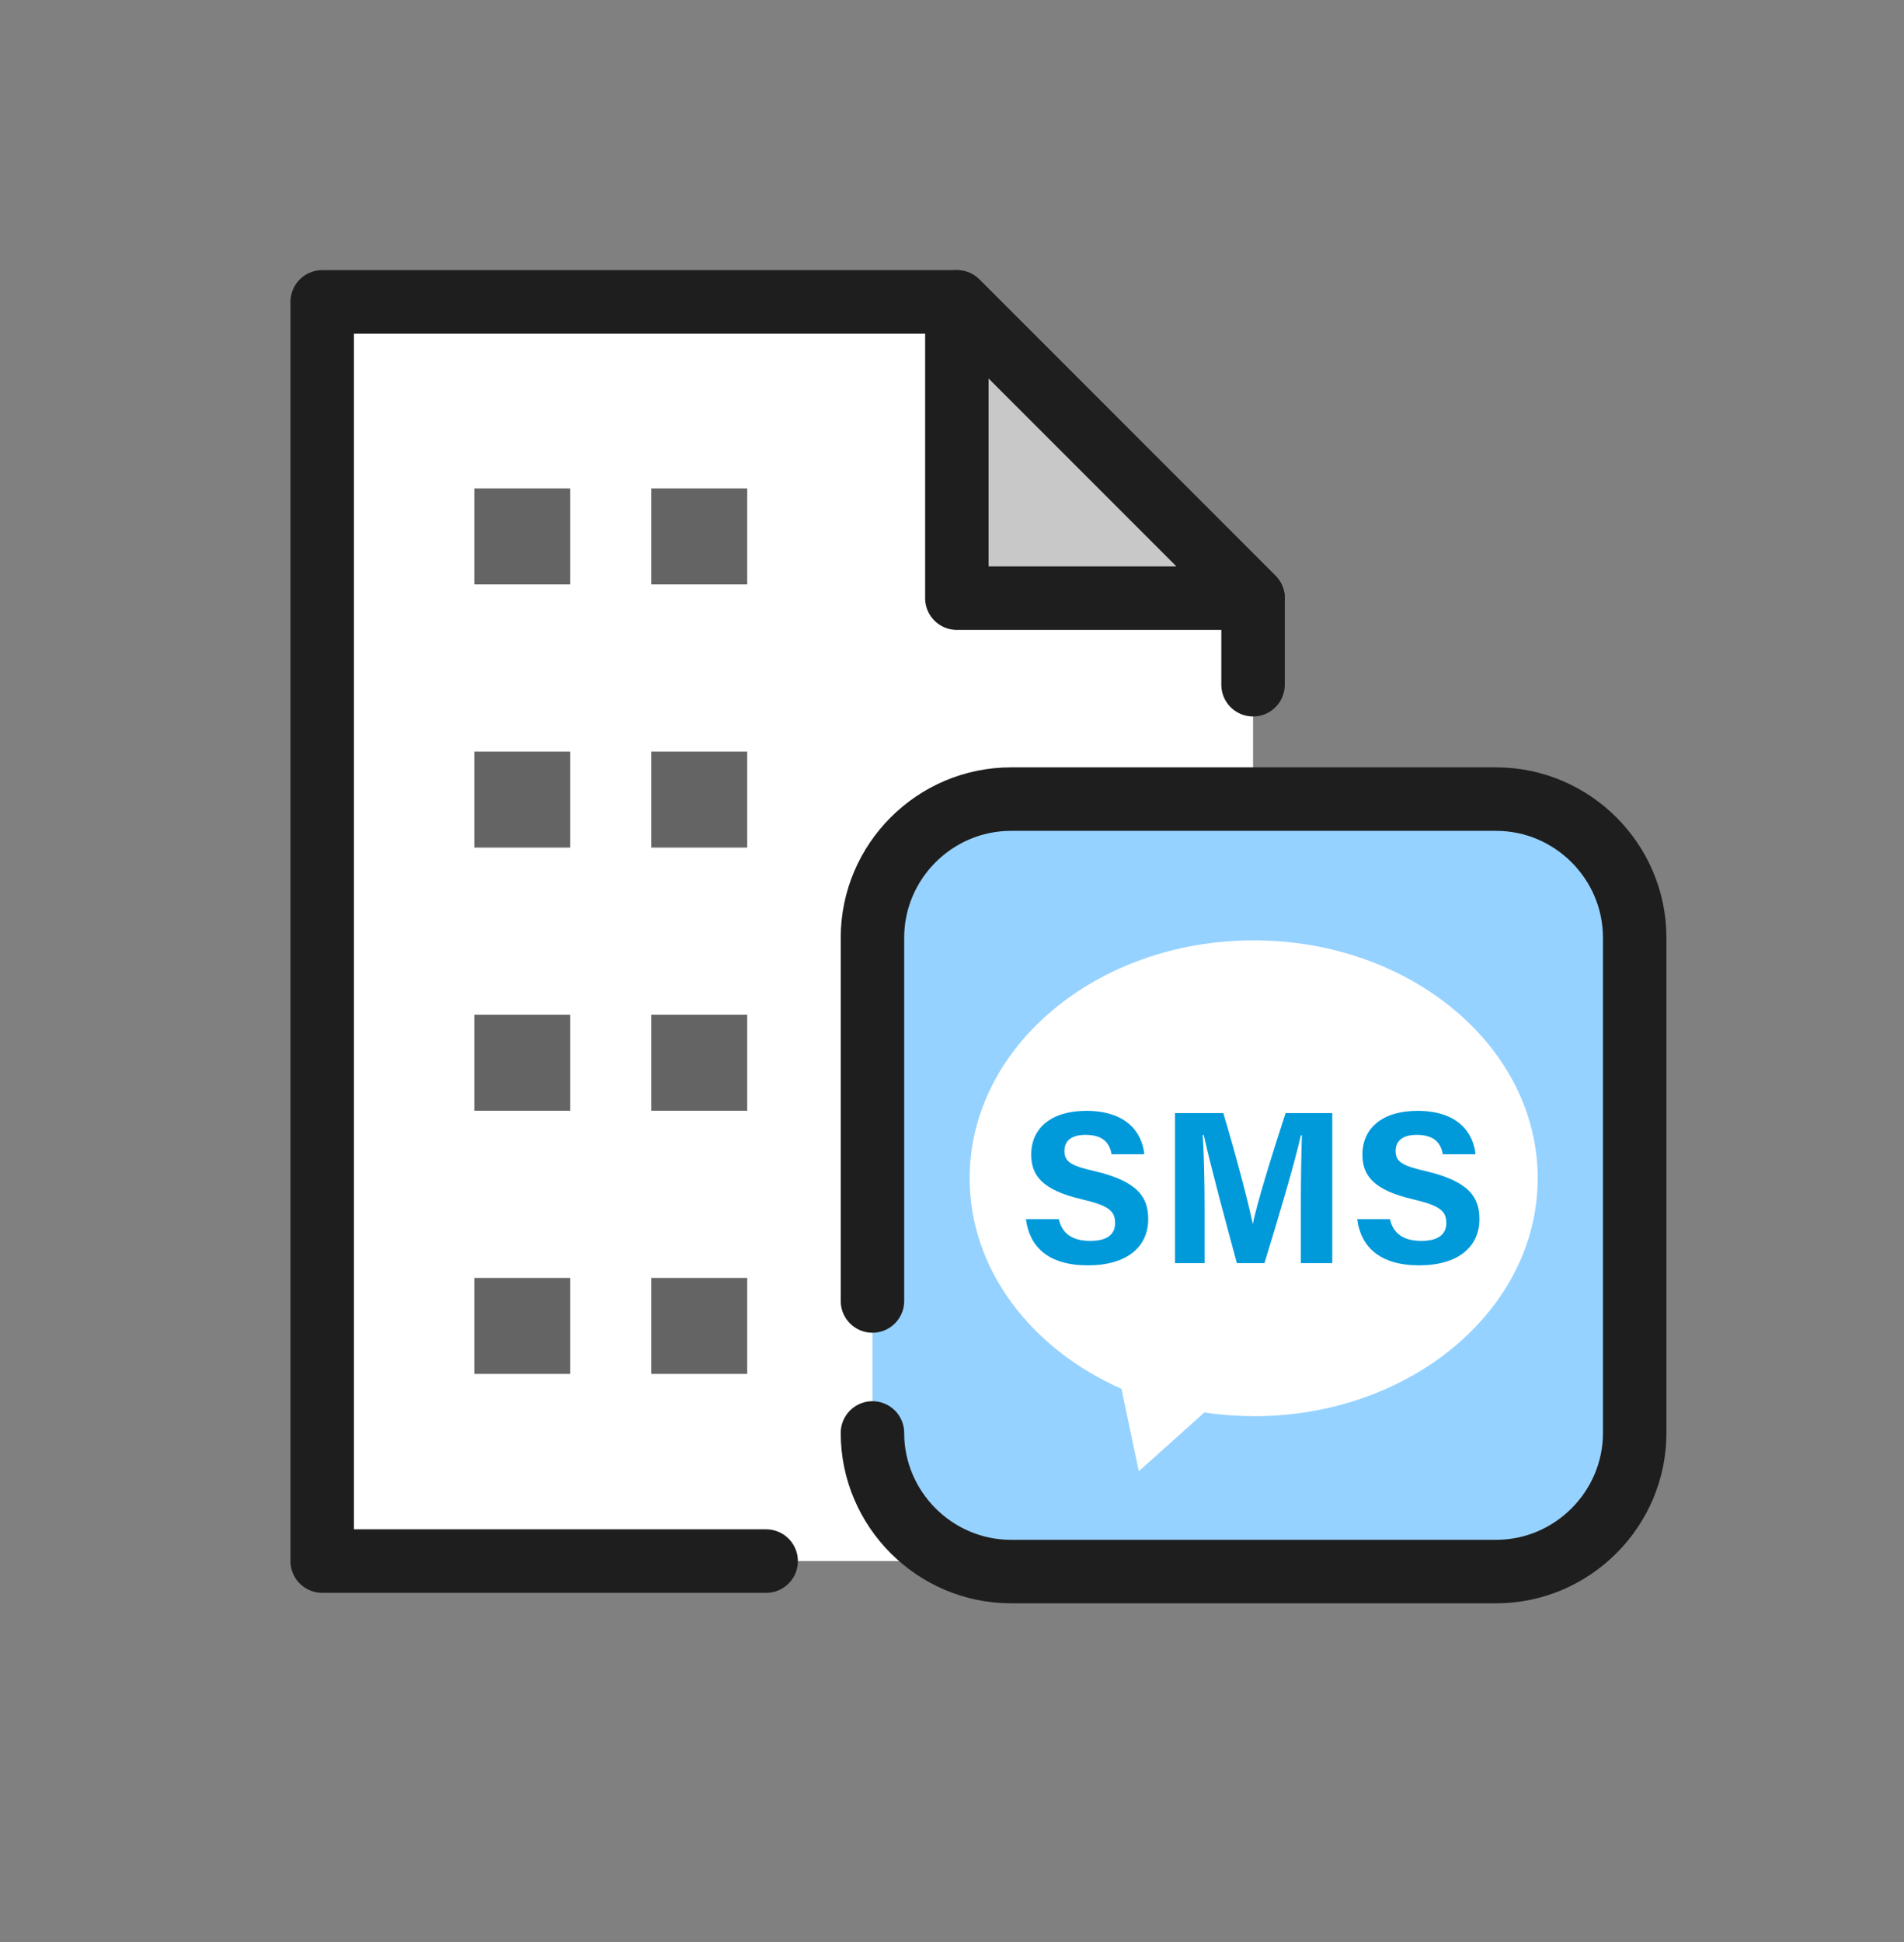
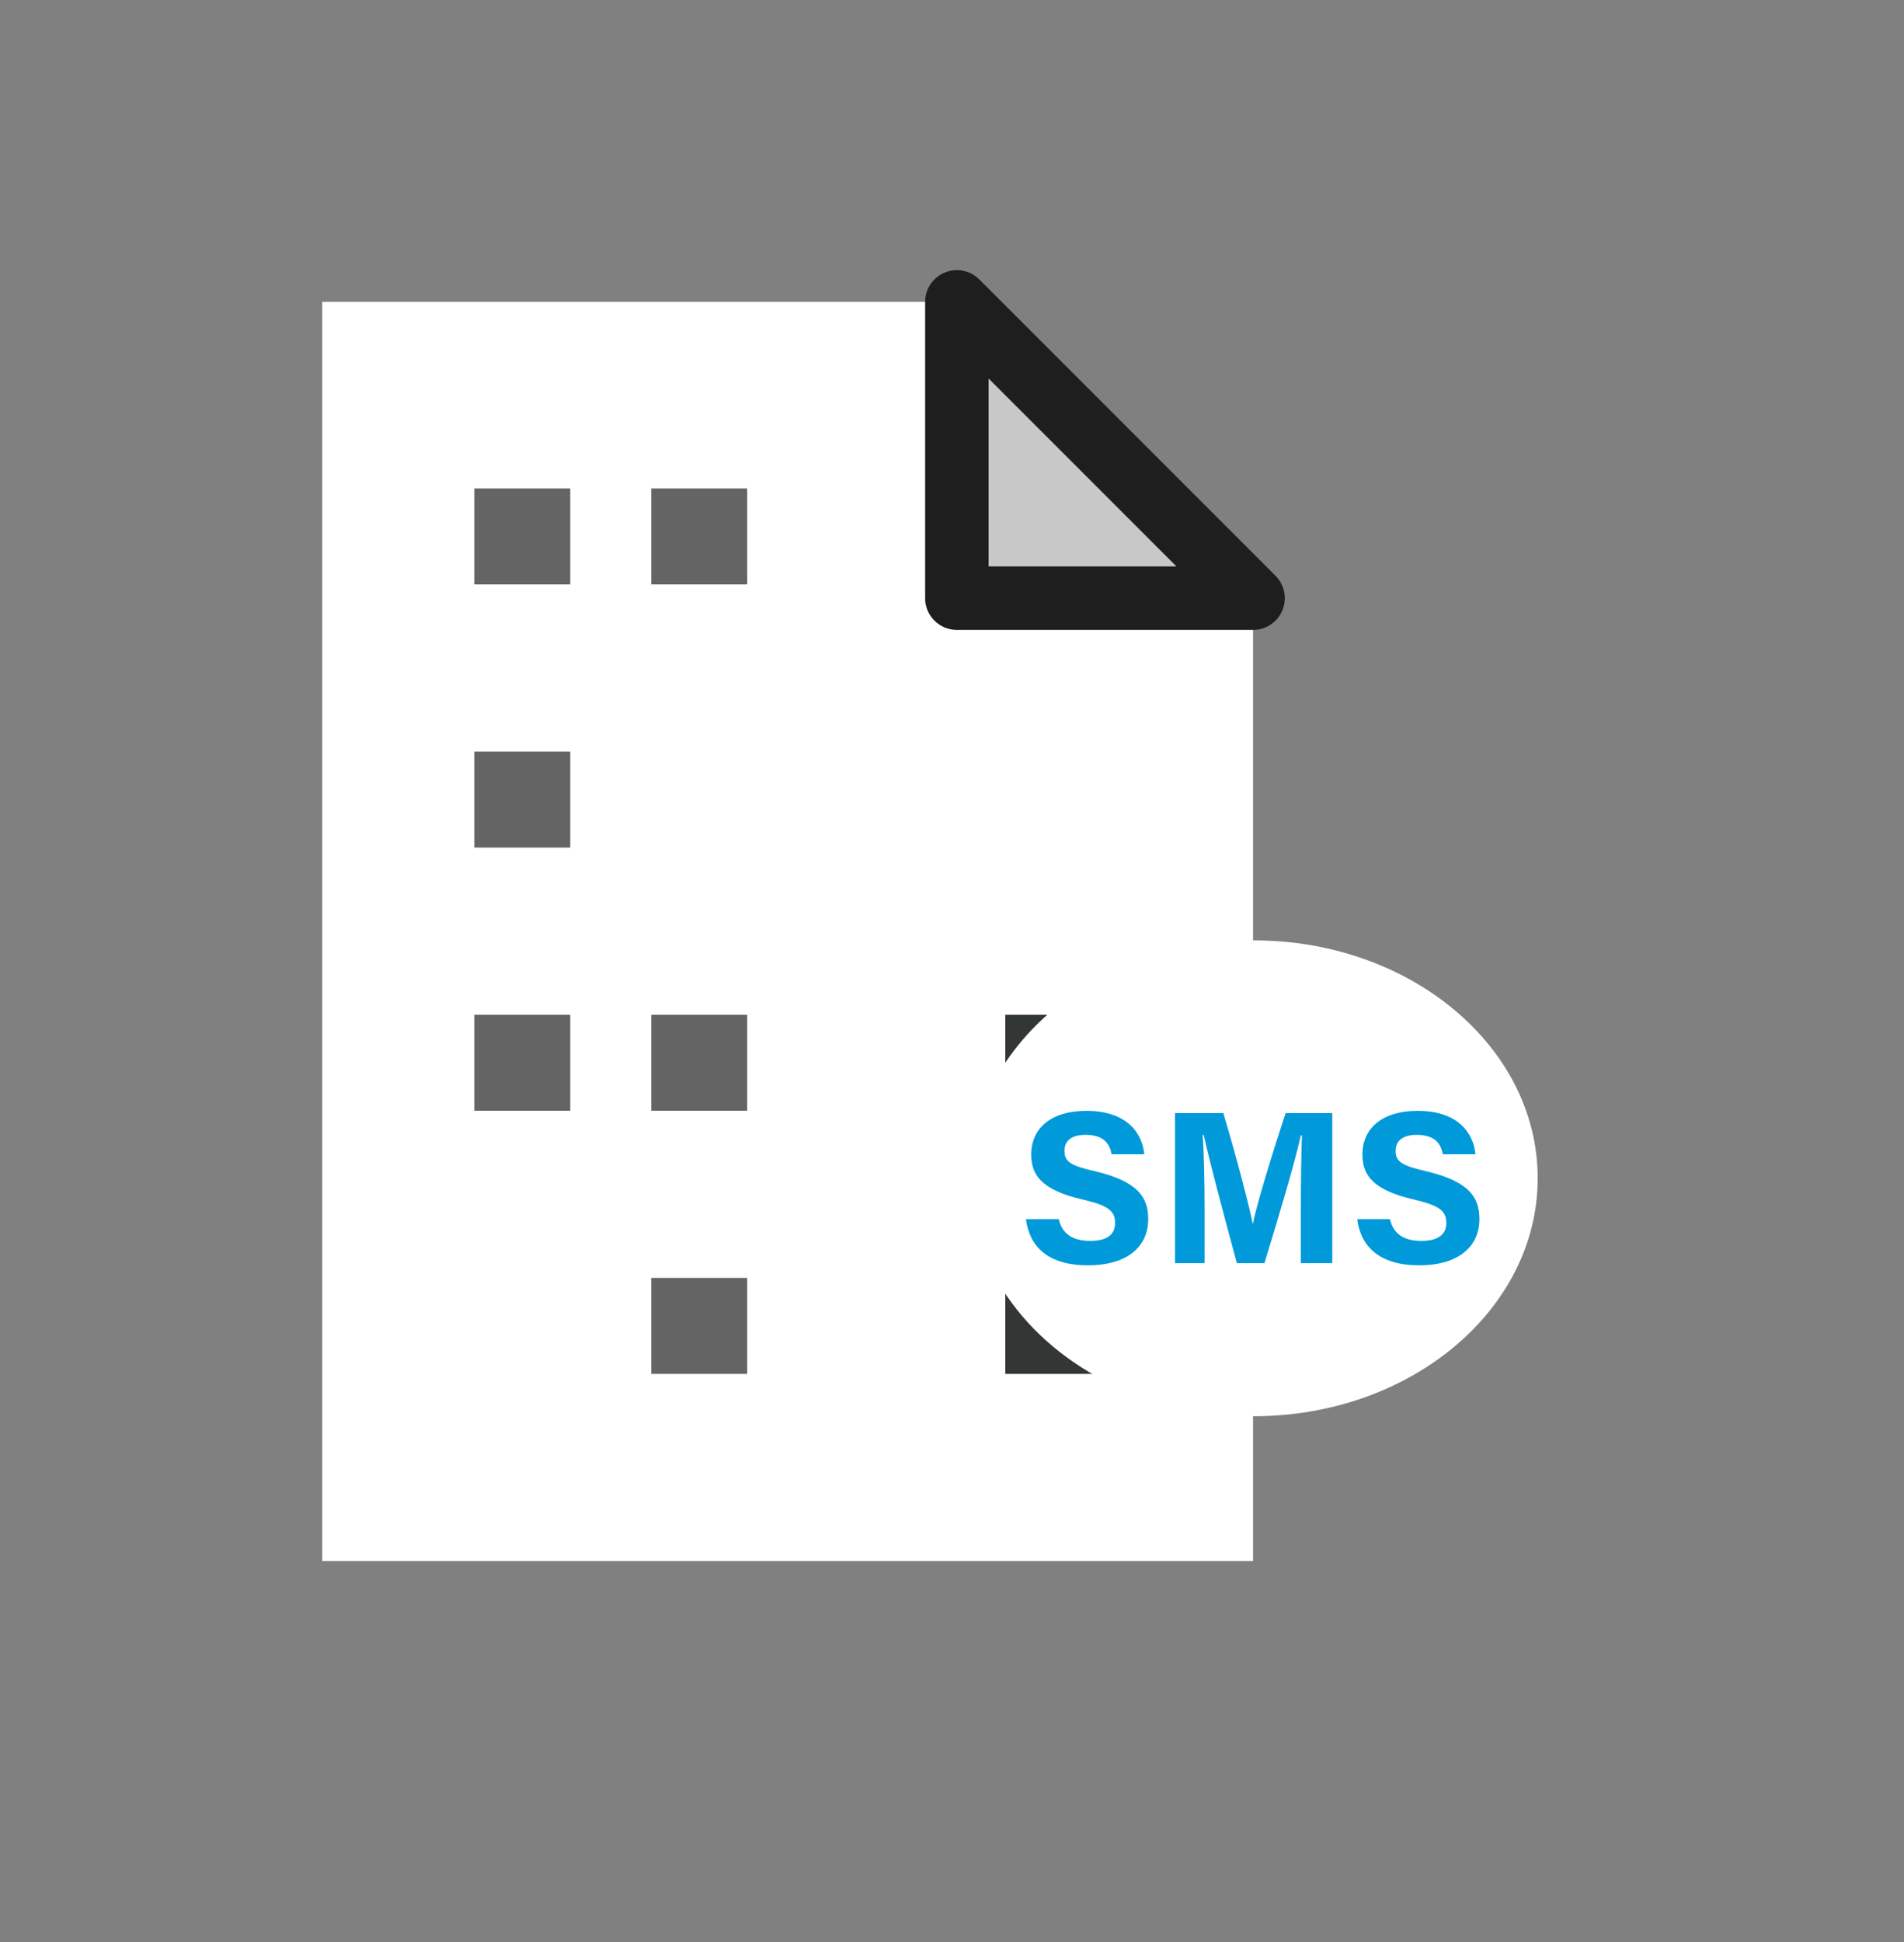
<svg xmlns="http://www.w3.org/2000/svg" id="_レイヤー_1" data-name="レイヤー 1" viewBox="0 0 180 183.56">
  <rect x="0" y="0" width="180" height="183.56" fill="#808080" stroke="none" />
  <defs>
    <style>
      .cls-1 {
        fill: #646464;
      }

      .cls-1, .cls-2, .cls-3, .cls-4, .cls-5 {
        stroke-width: 0px;
      }

      .cls-6 {
        fill: #96d2ff;
      }

      .cls-6, .cls-7, .cls-8 {
        stroke: #1e1e1e;
        stroke-linejoin: round;
        stroke-width: 6px;
      }

      .cls-6, .cls-8 {
        stroke-linecap: round;
      }

      .cls-2 {
        fill: #323635;
      }

      .cls-7 {
        fill: #c8c8c8;
      }

      .cls-3 {
        fill: #009adb;
      }

      .cls-4, .cls-8 {
        fill: none;
      }

      .cls-5 {
        fill: #fff;
      }
    </style>
  </defs>
  <rect class="cls-4" width="180" height="180" />
  <g>
    <g>
      <polygon class="cls-5" points="118.46 147.53 30.46 147.53 30.46 28.53 90.46 28.53 118.46 56.53 118.46 147.53" />
-       <polyline class="cls-8" points="72.43 147.53 30.46 147.53 30.46 28.53 90.46 28.53 118.46 56.53 118.46 64.71" />
      <polygon class="cls-7" points="90.46 56.53 118.46 56.53 90.46 28.53 90.46 56.53" />
      <g>
        <g>
          <rect class="cls-1" x="44.84" y="46.16" width="9.07" height="9.07" />
          <rect class="cls-1" x="61.57" y="46.16" width="9.07" height="9.07" />
        </g>
        <g>
          <rect class="cls-1" x="44.84" y="71.03" width="9.07" height="9.07" />
-           <rect class="cls-1" x="61.57" y="71.03" width="9.07" height="9.07" />
        </g>
        <g>
          <rect class="cls-1" x="44.84" y="95.9" width="9.07" height="9.07" />
          <rect class="cls-1" x="61.57" y="95.9" width="9.07" height="9.07" />
          <rect class="cls-2" x="95.04" y="95.9" width="9.07" height="9.07" />
        </g>
        <g>
-           <rect class="cls-1" x="44.84" y="120.77" width="9.07" height="9.07" />
          <rect class="cls-1" x="61.57" y="120.77" width="9.07" height="9.07" />
          <rect class="cls-2" x="95.04" y="120.77" width="9.07" height="9.07" />
        </g>
      </g>
    </g>
    <g>
-       <path class="cls-6" d="M82.48,135.42c0,7.21,5.9,13.1,13.1,13.1h45.86c7.2,0,13.1-5.9,13.1-13.1v-46.8c0-7.21-5.9-13.1-13.1-13.1h-45.86c-7.21,0-13.1,5.89-13.1,13.1v34.33" />
      <path class="cls-5" d="M118.51,133.83c-1.59,0-3.15-.12-4.66-.34l-6.19,5.55-1.64-7.79c-8.53-3.77-14.35-11.26-14.35-19.9,0-12.42,12.02-22.48,26.85-22.48s26.85,10.06,26.85,22.48-12.02,22.49-26.85,22.49Z" />
      <g>
        <path class="cls-3" d="M100.09,115.21c.33,1.42,1.34,2.06,2.99,2.06s2.34-.66,2.34-1.69c0-1.17-.68-1.66-3.11-2.23-3.87-.9-4.82-2.32-4.82-4.24,0-2.47,1.86-4.13,5.21-4.13,3.77,0,5.27,2.02,5.48,4.1h-3.09c-.17-.89-.64-1.83-2.47-1.83-1.26,0-1.99.51-1.99,1.52s.59,1.4,2.9,1.92c4.12.98,5.02,2.51,5.02,4.53,0,2.57-1.95,4.36-5.71,4.36s-5.52-1.77-5.85-4.36h3.09Z" />
        <path class="cls-3" d="M122.98,114.03c0-2.41.04-5.13.1-6.73h-.1c-.66,2.9-2.08,7.62-3.44,12.07h-2.61c-1.05-3.89-2.51-9.27-3.13-12.11h-.1c.12,1.67.18,4.6.18,7.02v5.09h-2.8v-14.18h4.57c1.11,3.7,2.35,8.36,2.78,10.45h.02c.35-1.85,1.9-6.83,3.09-10.45h4.41v14.18h-2.97v-5.33Z" />
        <path class="cls-3" d="M131.4,115.21c.33,1.42,1.34,2.06,2.98,2.06s2.35-.66,2.35-1.69c0-1.17-.68-1.66-3.11-2.23-3.87-.9-4.82-2.32-4.82-4.24,0-2.47,1.86-4.13,5.21-4.13,3.77,0,5.27,2.02,5.48,4.1h-3.09c-.17-.89-.64-1.83-2.47-1.83-1.25,0-1.99.51-1.99,1.52s.6,1.4,2.9,1.92c4.12.98,5.02,2.51,5.02,4.53,0,2.57-1.96,4.36-5.7,4.36s-5.52-1.77-5.85-4.36h3.09Z" />
      </g>
    </g>
  </g>
</svg>